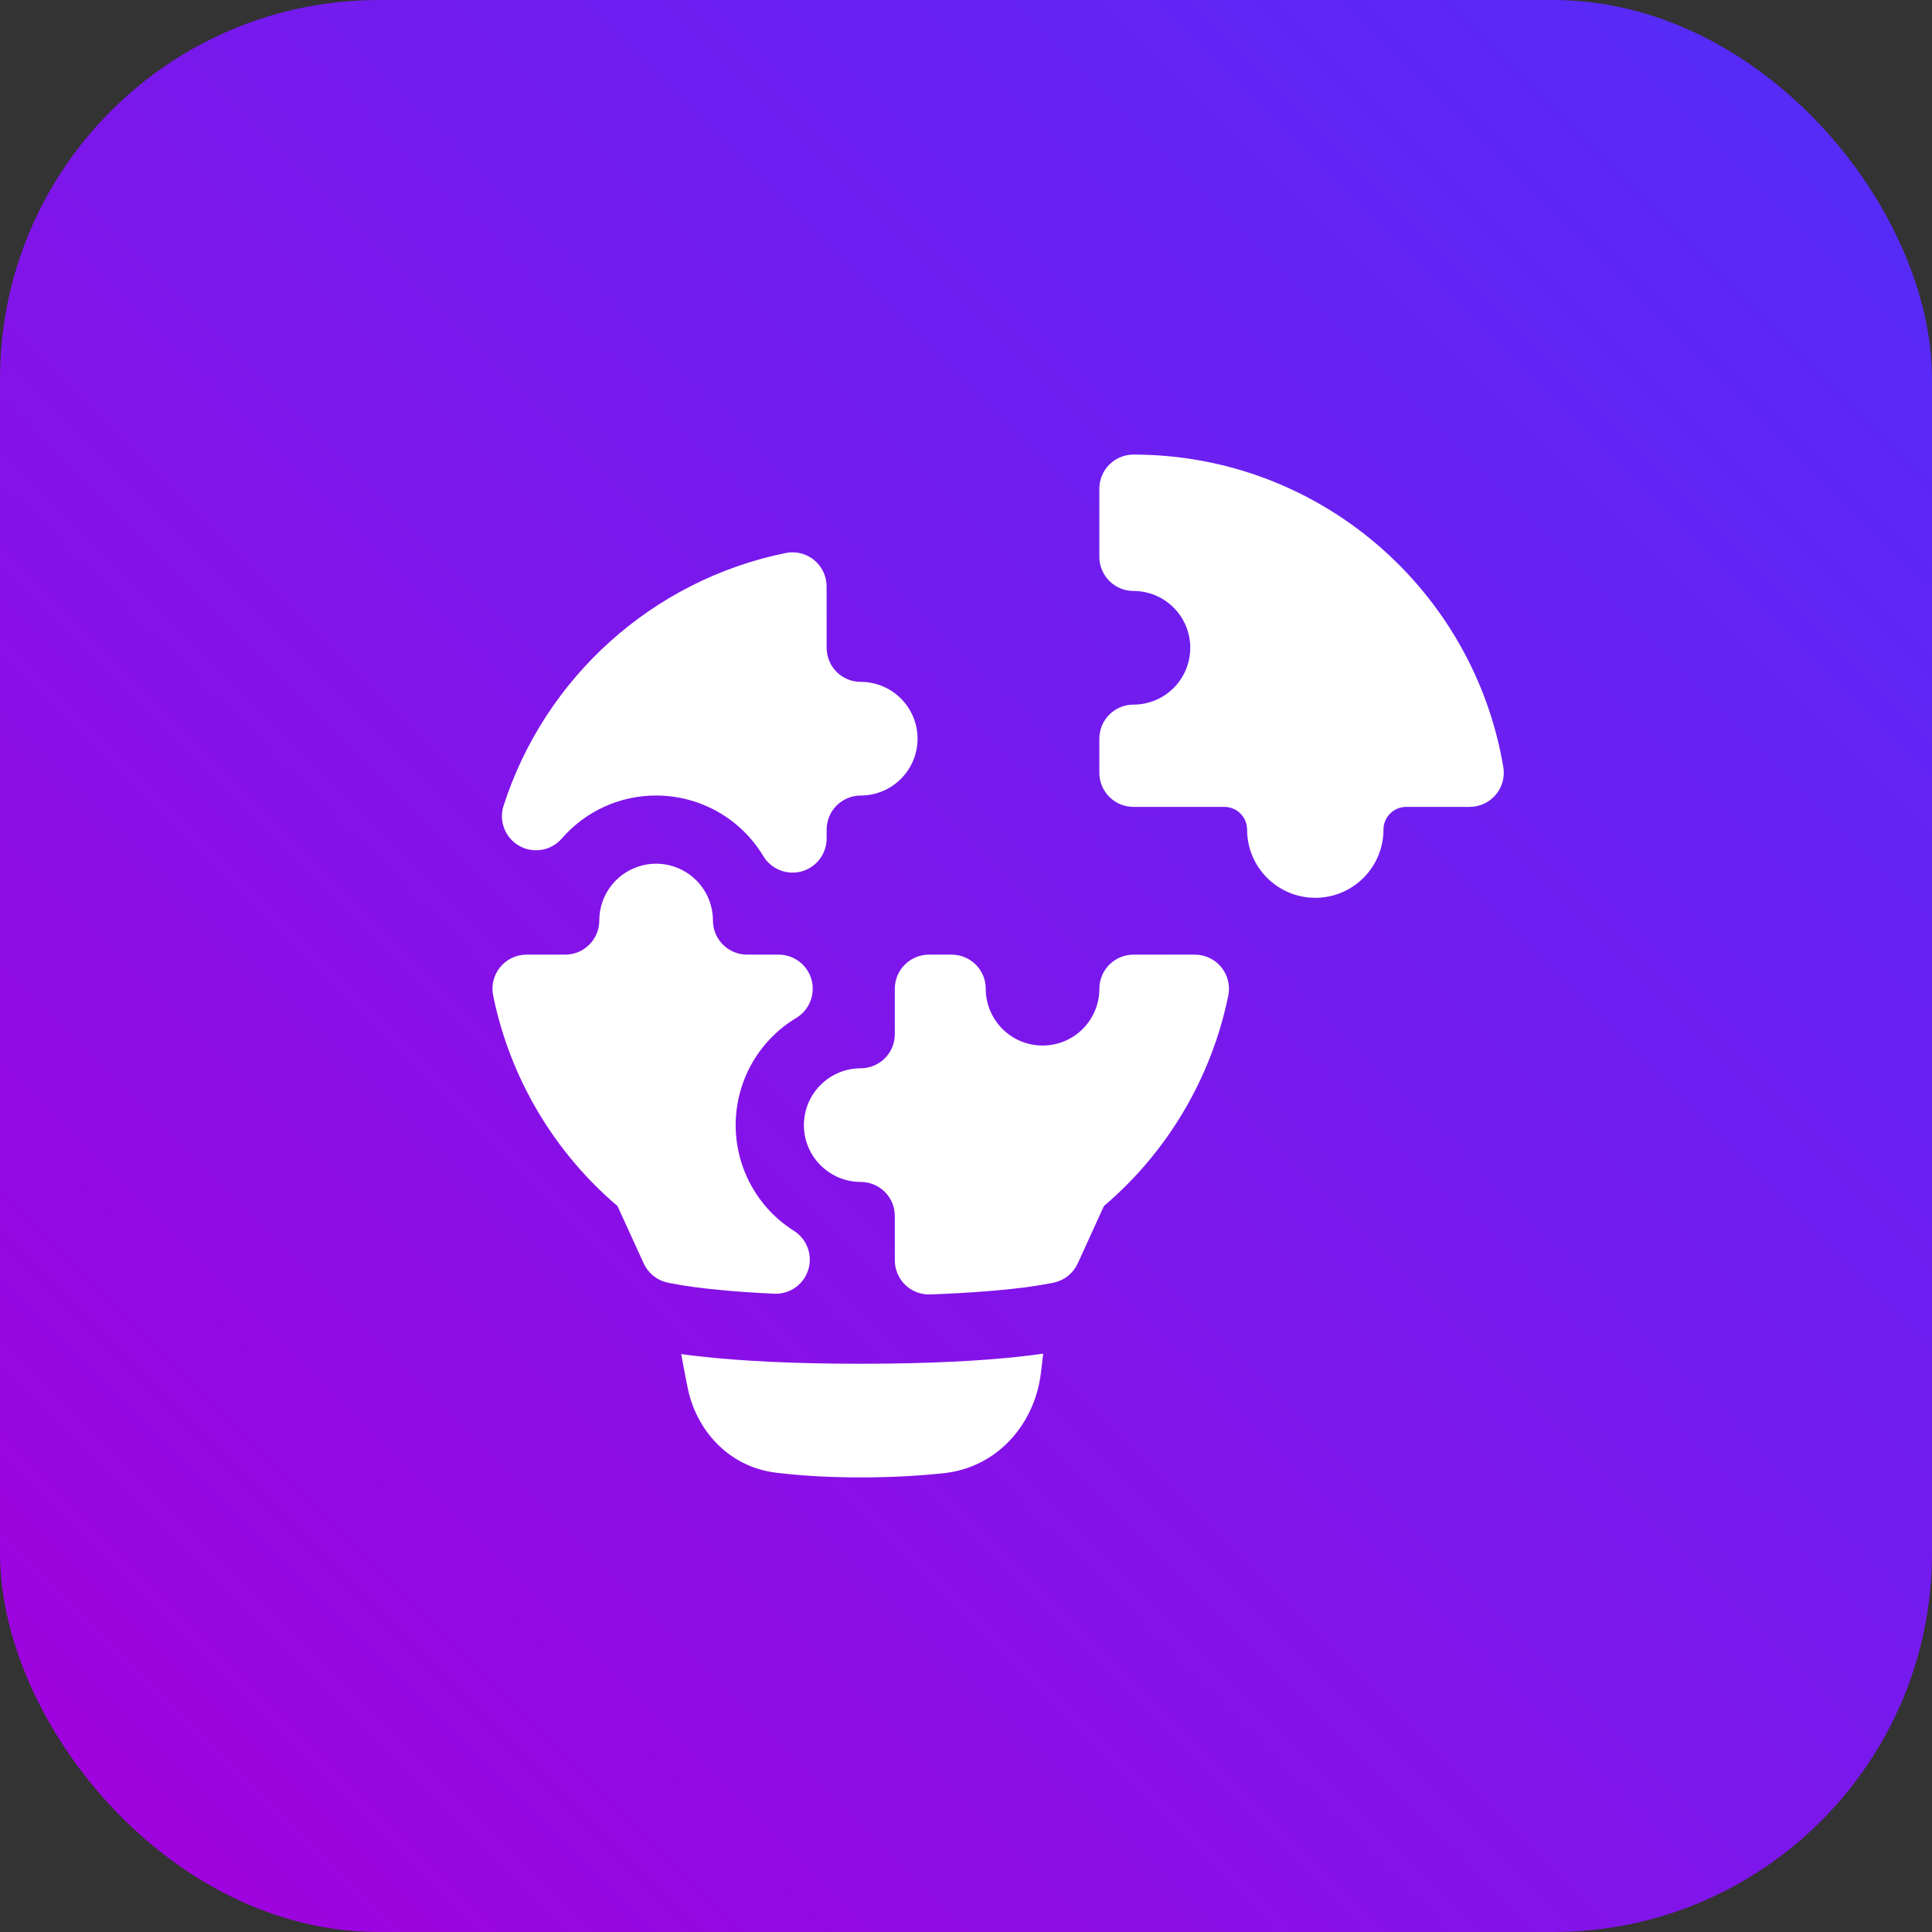
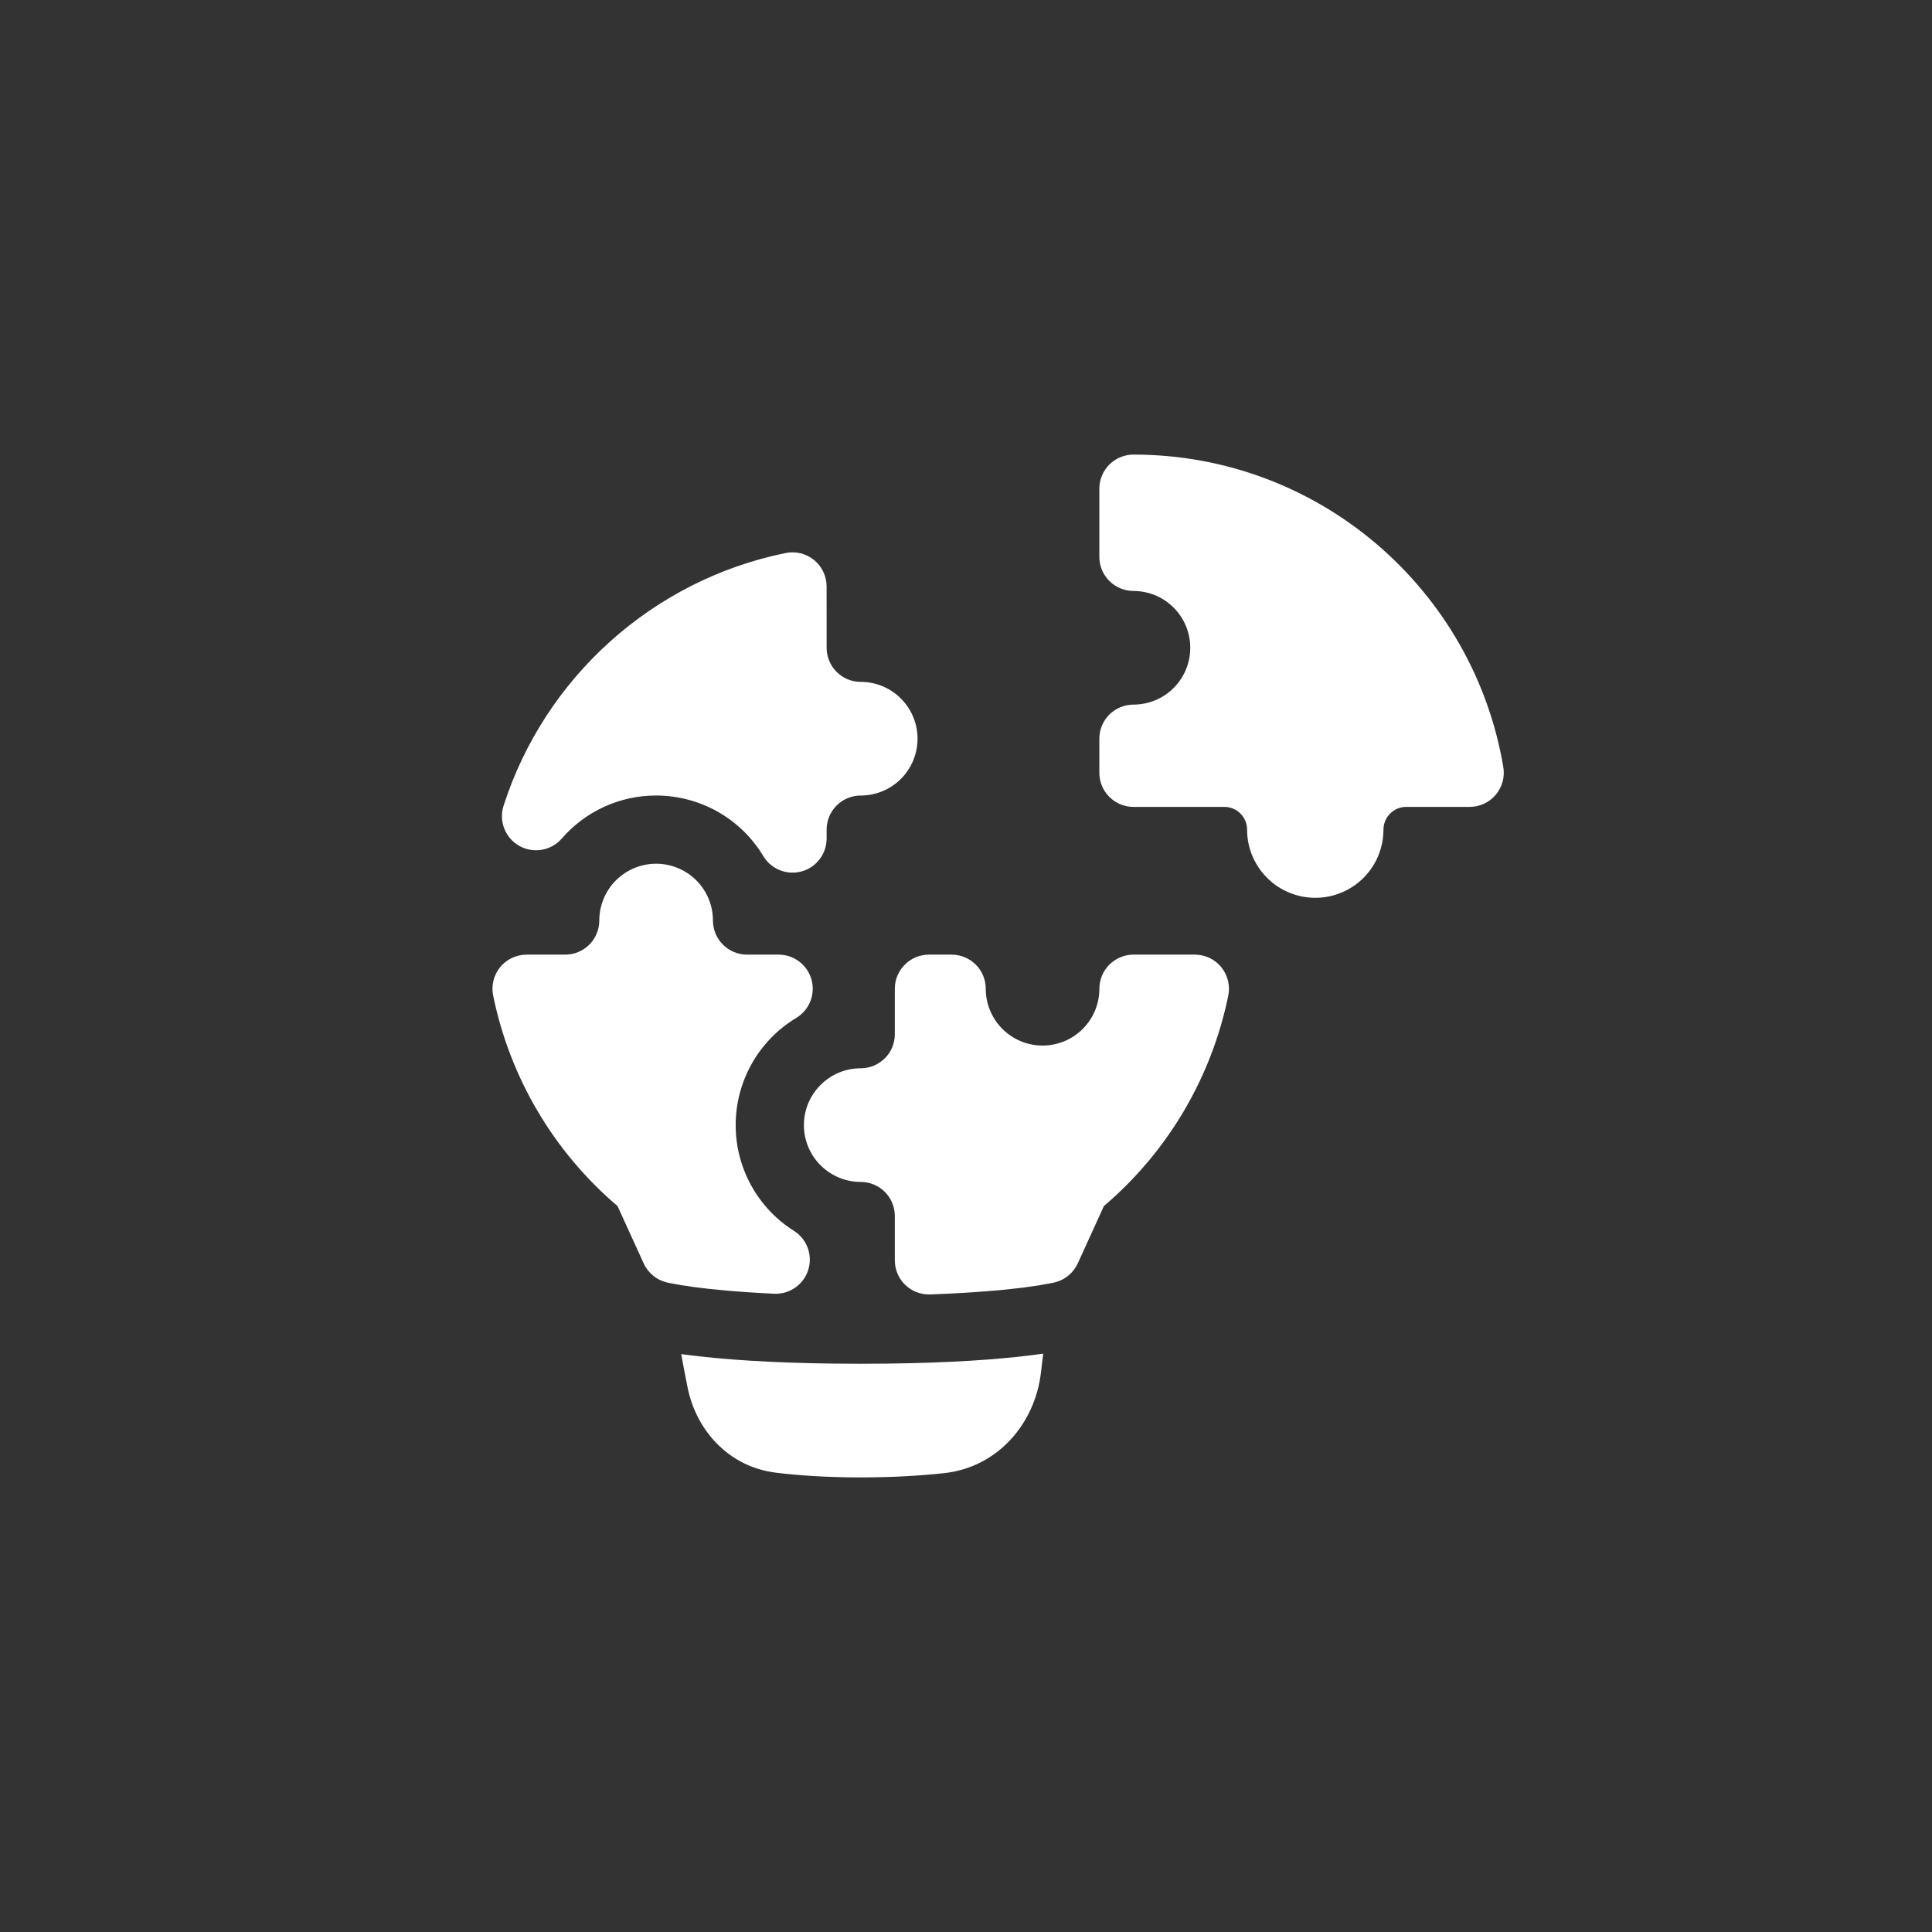
<svg xmlns="http://www.w3.org/2000/svg" width="51" height="51" viewBox="0 0 51 51" fill="none">
  <rect x="0" y="0" width="51" height="51" fill="#333333" stroke="none" />
-   <rect width="51" height="51" rx="10" fill="url(#paint0_linear_22_893)" />
  <path fill-rule="evenodd" clip-rule="evenodd" d="M29.92 12C29.682 12 29.453 12.095 29.284 12.263C29.115 12.432 29.02 12.661 29.02 12.9V14.7C29.02 14.938 29.115 15.167 29.284 15.336C29.453 15.505 29.682 15.6 29.92 15.6C30.318 15.6 30.7 15.758 30.981 16.039C31.262 16.32 31.42 16.702 31.42 17.1C31.42 17.498 31.262 17.879 30.981 18.161C30.7 18.442 30.318 18.6 29.92 18.6C29.682 18.6 29.453 18.695 29.284 18.863C29.115 19.032 29.02 19.261 29.02 19.5V20.4C29.02 20.639 29.115 20.868 29.284 21.036C29.453 21.205 29.682 21.3 29.92 21.3H32.32C32.48 21.3 32.632 21.363 32.745 21.476C32.857 21.588 32.92 21.741 32.92 21.9C32.92 22.377 33.11 22.835 33.448 23.173C33.785 23.51 34.243 23.7 34.72 23.7C35.198 23.7 35.656 23.51 35.993 23.173C36.331 22.835 36.52 22.377 36.52 21.9C36.52 21.741 36.584 21.588 36.696 21.476C36.809 21.363 36.961 21.3 37.12 21.3H38.796C38.927 21.3 39.056 21.271 39.175 21.216C39.294 21.161 39.399 21.081 39.483 20.981C39.568 20.881 39.629 20.764 39.664 20.638C39.699 20.512 39.705 20.38 39.684 20.251C38.898 15.568 34.827 12 29.92 12ZM17.983 35.745C18.04 36.063 18.096 36.36 18.151 36.626C18.374 37.746 19.227 38.721 20.482 38.875C21.052 38.945 21.793 39 22.72 39C23.585 39 24.319 38.952 24.909 38.889C26.357 38.736 27.322 37.557 27.477 36.243L27.538 35.733C27.337 35.762 27.094 35.793 26.804 35.823C25.921 35.915 24.6 36 22.72 36C20.84 36 19.519 35.916 18.637 35.823C18.384 35.797 18.167 35.77 17.983 35.745ZM21.82 15.48C21.82 15.346 21.791 15.215 21.733 15.094C21.676 14.974 21.593 14.867 21.49 14.783C21.386 14.698 21.265 14.638 21.136 14.606C21.006 14.574 20.871 14.571 20.741 14.598C17.218 15.314 14.376 17.897 13.293 21.27C13.229 21.467 13.236 21.68 13.312 21.873C13.387 22.066 13.527 22.227 13.708 22.329C13.888 22.431 14.098 22.467 14.303 22.432C14.507 22.397 14.693 22.292 14.829 22.136C15.138 21.779 15.521 21.492 15.951 21.296C16.381 21.1 16.848 20.999 17.321 21C17.89 21 18.45 21.147 18.946 21.427C19.442 21.707 19.856 22.111 20.15 22.6C20.251 22.768 20.405 22.899 20.588 22.971C20.771 23.044 20.972 23.055 21.162 23.003C21.351 22.95 21.518 22.837 21.637 22.68C21.756 22.523 21.821 22.332 21.821 22.135V21.9C21.821 21.661 21.916 21.432 22.084 21.264C22.253 21.095 22.482 21 22.721 21C23.119 21 23.5 20.842 23.781 20.561C24.063 20.279 24.221 19.898 24.221 19.5C24.221 19.102 24.063 18.721 23.781 18.439C23.5 18.158 23.119 18 22.721 18C22.482 18 22.253 17.905 22.084 17.736C21.916 17.567 21.821 17.339 21.821 17.1L21.82 15.48ZM17.595 33.852H17.597L17.6 33.852L17.604 33.853L17.618 33.856L17.657 33.865C17.872 33.908 18.088 33.944 18.305 33.973C18.76 34.034 19.453 34.105 20.435 34.151C20.634 34.16 20.829 34.104 20.992 33.99C21.155 33.876 21.276 33.712 21.335 33.523C21.395 33.334 21.39 33.13 21.323 32.944C21.255 32.757 21.127 32.598 20.959 32.492C20.488 32.195 20.099 31.783 19.83 31.294C19.561 30.806 19.42 30.258 19.42 29.7C19.42 29.131 19.567 28.57 19.847 28.075C20.127 27.579 20.531 27.164 21.02 26.87C21.188 26.769 21.318 26.615 21.391 26.432C21.463 26.25 21.474 26.048 21.422 25.859C21.369 25.67 21.256 25.503 21.099 25.384C20.943 25.265 20.752 25.2 20.555 25.2H19.72C19.481 25.2 19.253 25.105 19.084 24.936C18.915 24.768 18.82 24.539 18.82 24.3C18.82 23.902 18.662 23.521 18.381 23.239C18.099 22.958 17.718 22.8 17.32 22.8C16.922 22.8 16.541 22.958 16.259 23.239C15.978 23.521 15.82 23.902 15.82 24.3C15.82 24.539 15.725 24.768 15.556 24.936C15.388 25.105 15.159 25.2 14.92 25.2H13.9C13.767 25.2 13.635 25.23 13.514 25.287C13.394 25.344 13.288 25.427 13.203 25.53C13.119 25.634 13.058 25.754 13.026 25.884C12.994 26.013 12.991 26.148 13.018 26.279C13.46 28.447 14.616 30.404 16.301 31.837L16.992 33.351C17.048 33.474 17.132 33.583 17.236 33.67C17.34 33.757 17.463 33.819 17.595 33.851L17.595 33.852ZM23.621 26.1C23.621 25.861 23.716 25.632 23.885 25.464C24.054 25.295 24.283 25.2 24.521 25.2H25.121C25.36 25.2 25.589 25.295 25.758 25.464C25.927 25.632 26.021 25.861 26.021 26.1C26.021 26.498 26.18 26.879 26.461 27.161C26.742 27.442 27.124 27.6 27.521 27.6C27.919 27.6 28.301 27.442 28.582 27.161C28.863 26.879 29.021 26.498 29.021 26.1C29.021 25.861 29.116 25.632 29.285 25.464C29.454 25.295 29.683 25.2 29.922 25.2H31.542C31.675 25.2 31.807 25.23 31.927 25.287C32.048 25.344 32.154 25.427 32.238 25.53C32.323 25.634 32.383 25.754 32.415 25.884C32.447 26.013 32.45 26.148 32.424 26.279C31.981 28.447 30.825 30.404 29.14 31.837L28.45 33.351C28.393 33.474 28.31 33.583 28.205 33.67C28.101 33.757 27.978 33.819 27.846 33.851H27.844L27.842 33.852L27.837 33.853L27.822 33.856L27.777 33.867C27.53 33.915 27.282 33.955 27.032 33.987C26.506 34.053 25.701 34.128 24.553 34.17C24.432 34.174 24.312 34.154 24.199 34.111C24.086 34.067 23.983 34.002 23.896 33.918C23.809 33.834 23.74 33.733 23.693 33.622C23.646 33.51 23.621 33.391 23.621 33.27V32.1C23.621 31.861 23.527 31.633 23.358 31.464C23.189 31.295 22.96 31.2 22.721 31.2C22.323 31.2 21.942 31.042 21.661 30.761C21.379 30.48 21.221 30.098 21.221 29.7C21.221 29.302 21.379 28.921 21.661 28.64C21.942 28.358 22.323 28.2 22.721 28.2C22.96 28.2 23.189 28.105 23.358 27.936C23.527 27.768 23.621 27.539 23.621 27.3V26.1Z" fill="white" />
  <defs>
    <linearGradient id="paint0_linear_22_893" x1="51" y1="1.51992e-06" x2="-1.51992e-06" y2="51" gradientUnits="userSpaceOnUse">
      <stop stop-color="#D9D9D9" />
      <stop offset="0" stop-color="#522DFA" />
      <stop offset="1" stop-color="#A401DC" />
    </linearGradient>
  </defs>
</svg>